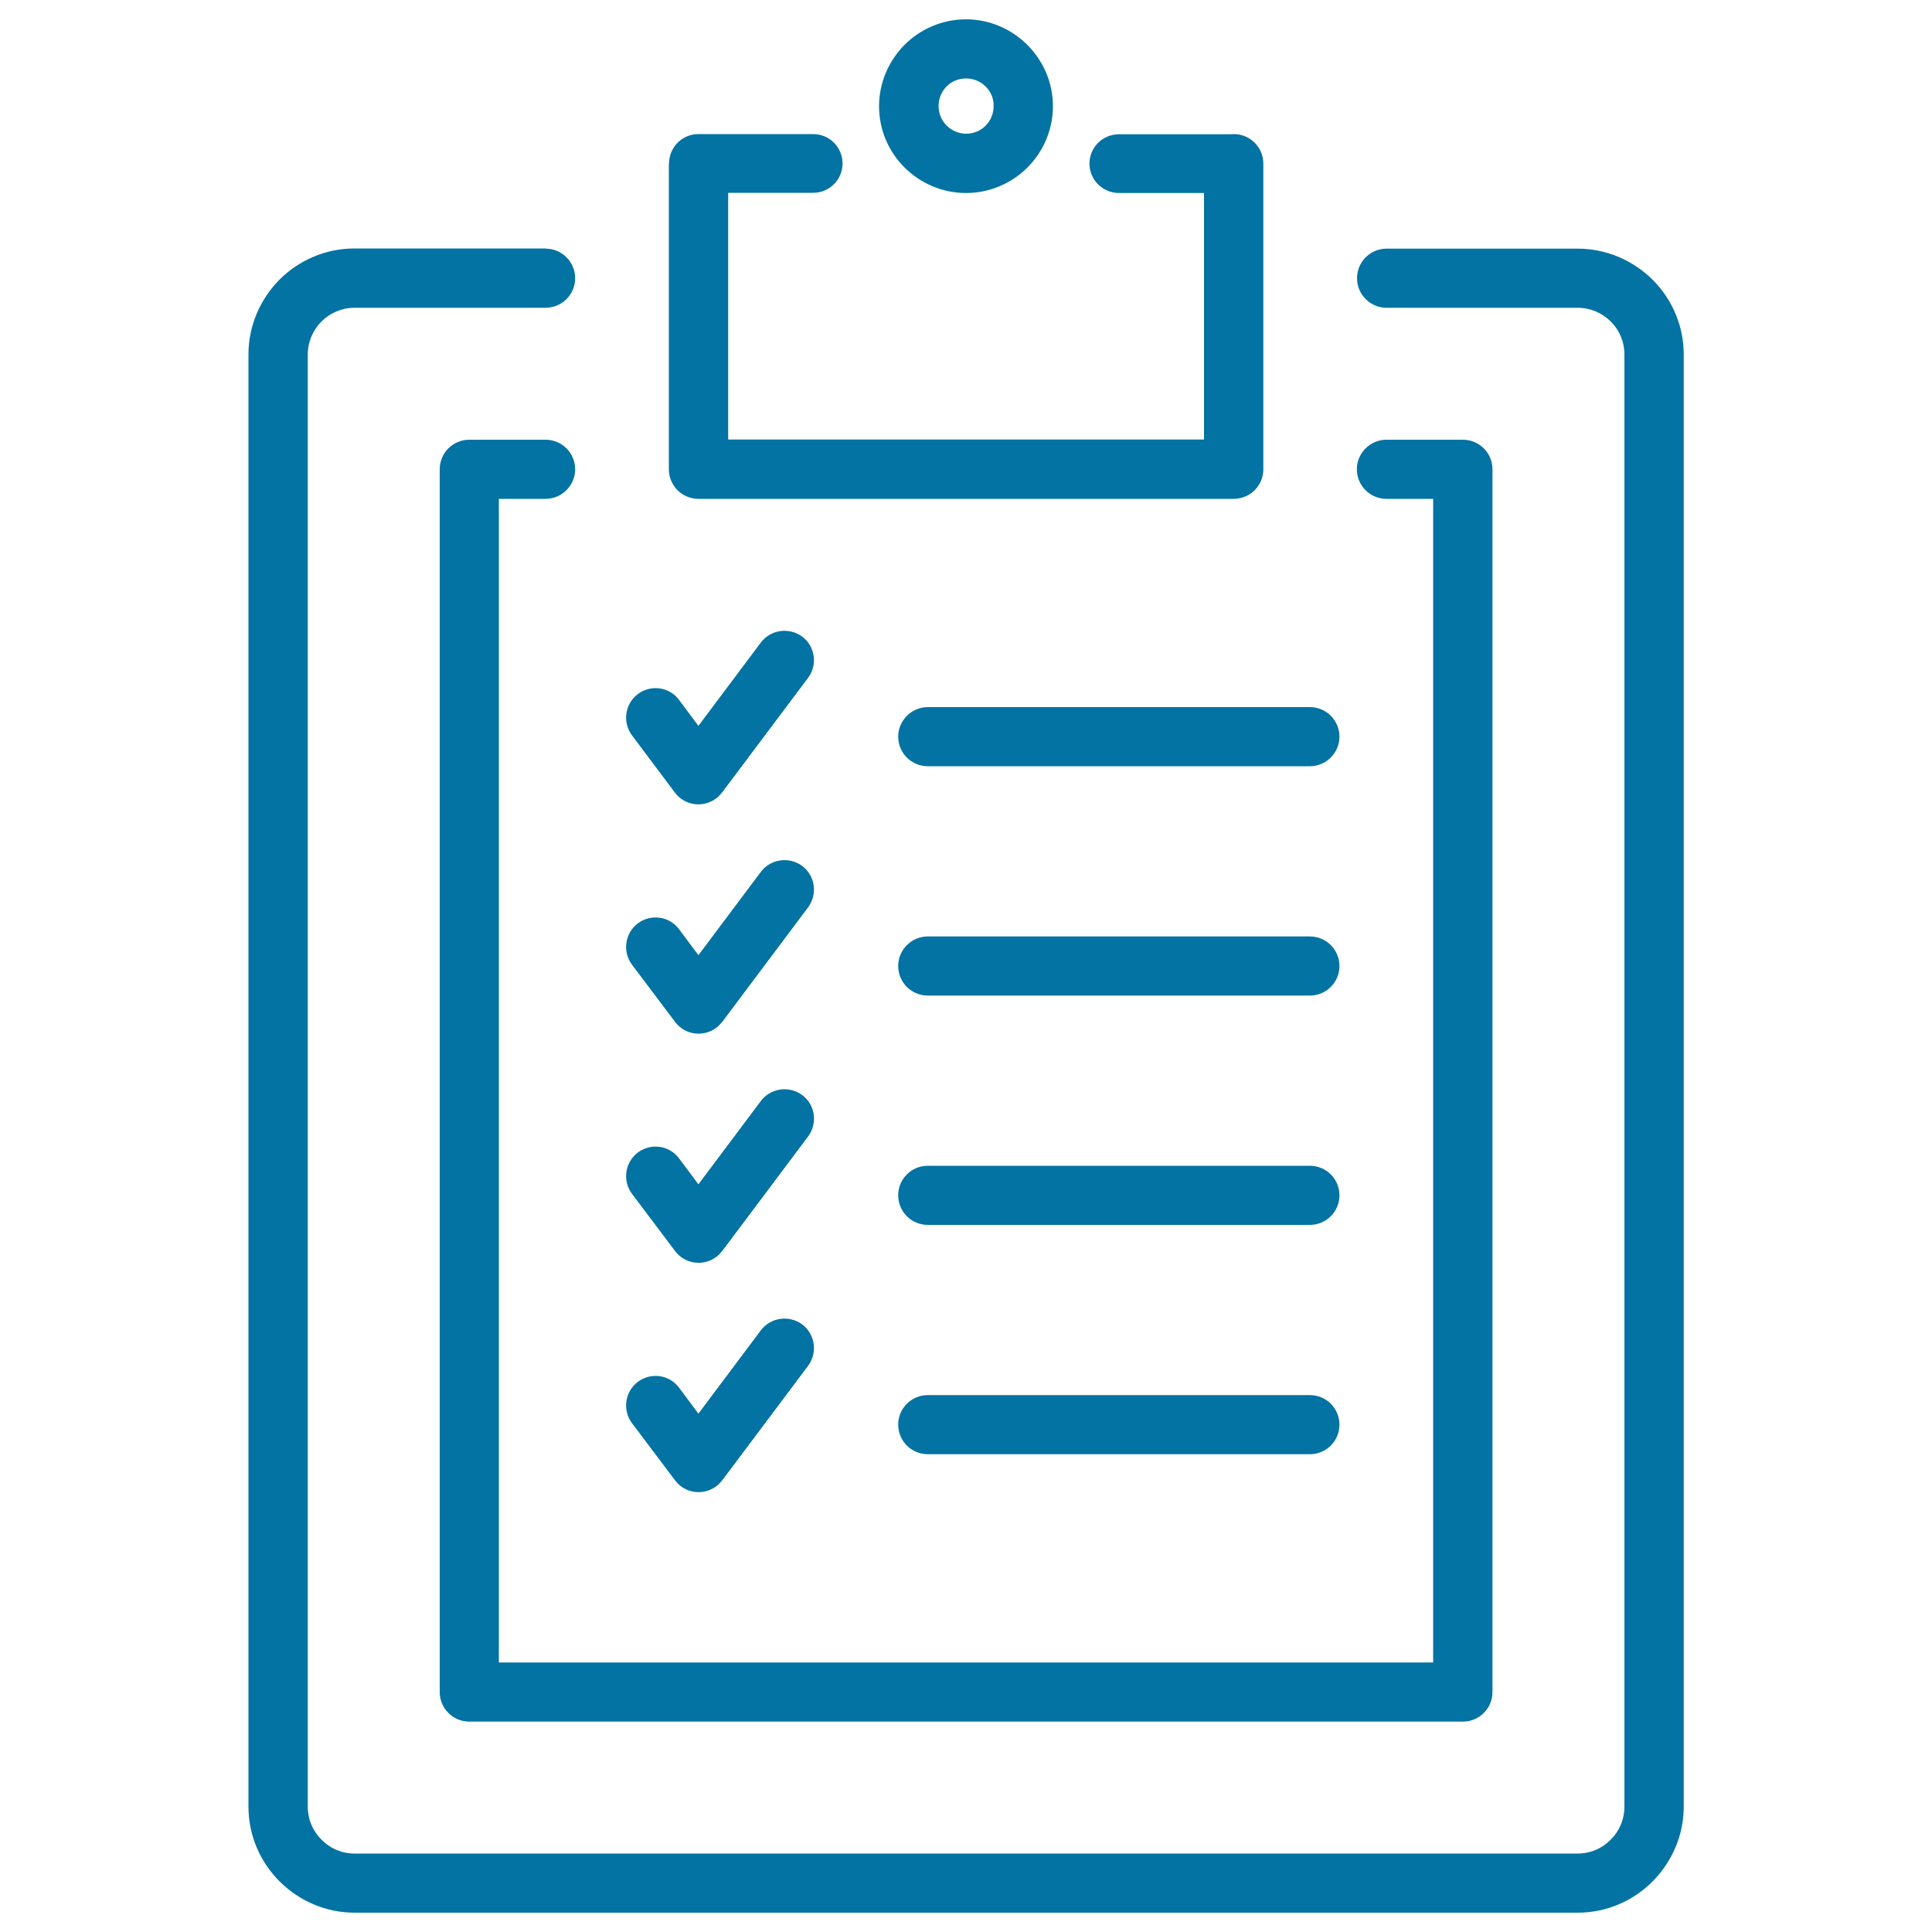
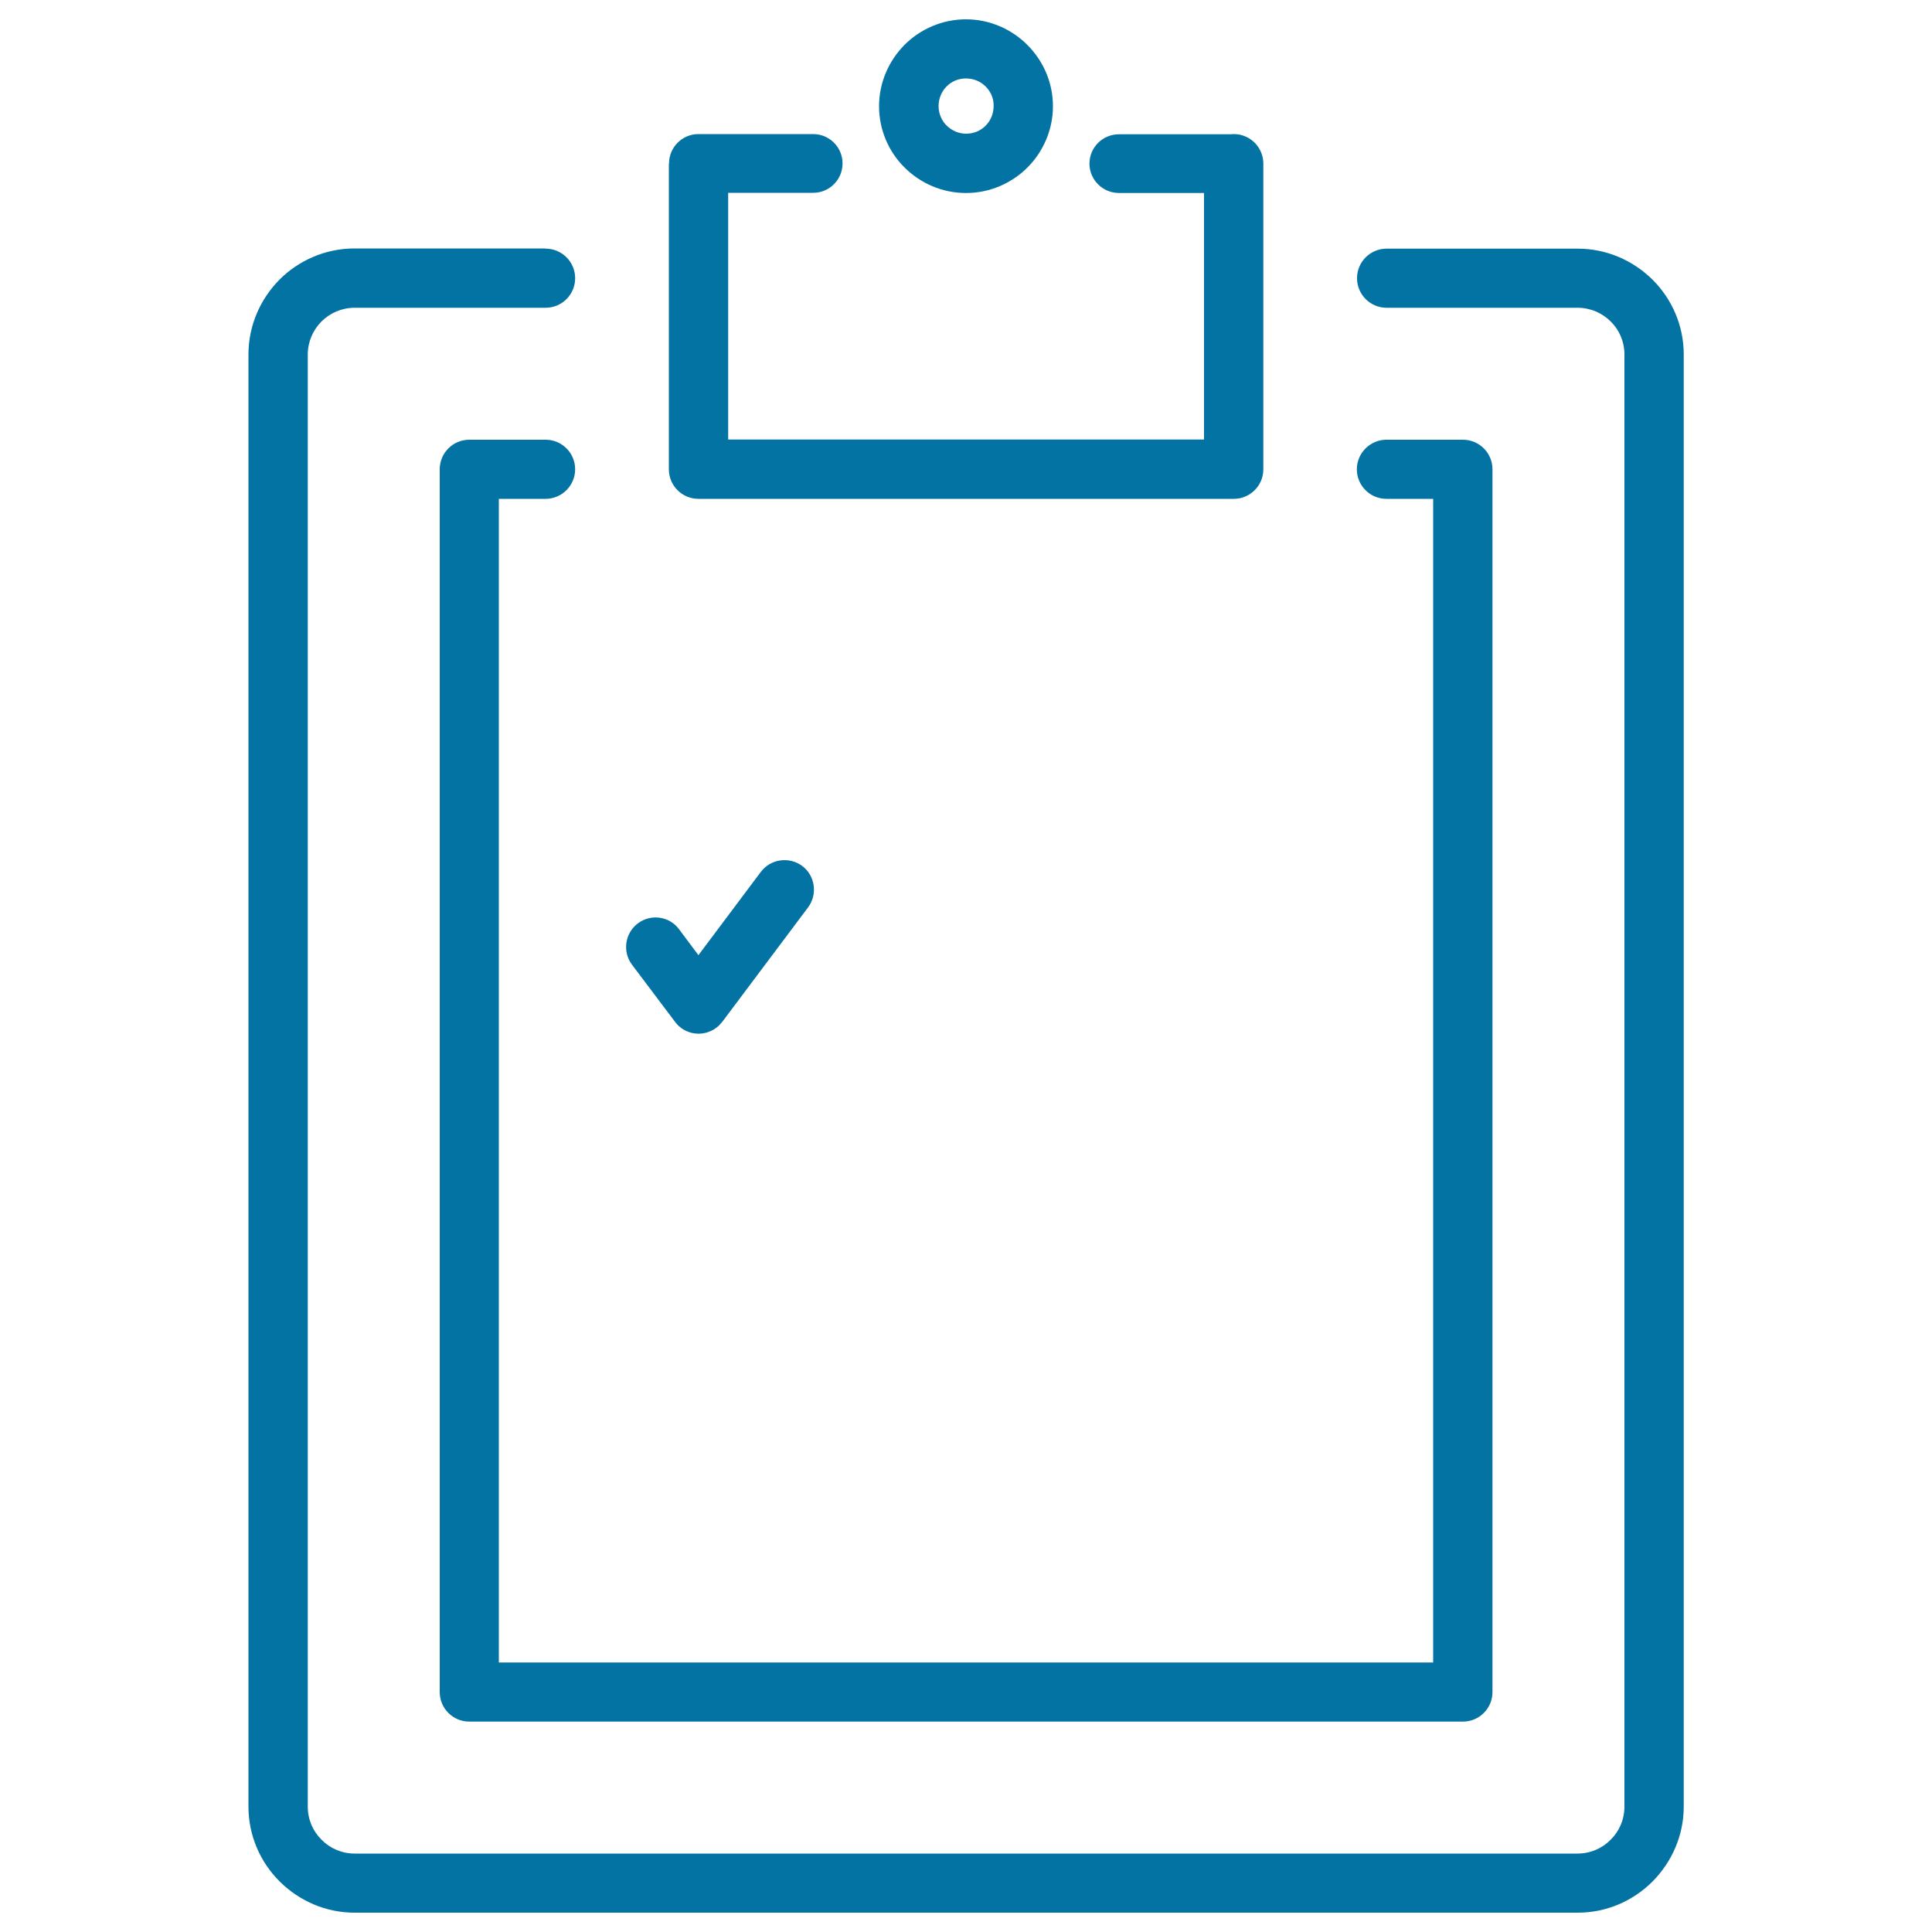
<svg xmlns="http://www.w3.org/2000/svg" viewBox="0 0 1000 1000" style="fill:#0273a2">
  <title>Clipboard SVG icon</title>
  <g>
    <g>
      <g>
        <path d="M282.4,227.6c8.5,0,15.3,6.9,15.3,15.3s-6.9,15.3-15.3,15.3h-24.2v602.3h483.6V258.2h-24.2c-8.5,0-15.3-6.9-15.3-15.3s6.9-15.3,15.3-15.3h39.2h0.4c8.5,0,15.3,6.9,15.3,15.3v632.5v0.4c0,8.5-6.9,15.3-15.3,15.3H243.3h-0.4c-8.5,0-15.3-6.9-15.3-15.3V243.3v-0.4c0-8.5,6.9-15.3,15.3-15.3H282.4z" />
        <path d="M420.9,69.4c8.4,0,15.2,6.8,15.2,15.2c0,8.4-6.8,15.2-15.2,15.2h-44v127.7h246.3V99.9l-44,0c-8.4,0-15.3-6.8-15.3-15.2s6.8-15.2,15.3-15.2l57.8,0l1.6-0.1c8.5,0,15.3,6.9,15.3,15.3v157.8v0.4c0,8.5-6.9,15.3-15.3,15.3H361.9h-0.4c-8.5,0-15.3-6.9-15.3-15.3V84.6h0.1c0-8.4,6.8-15.2,15.2-15.2H420.9z" />
-         <path d="M480.2,396.6c-8.5,0-15.3-6.9-15.3-15.3s6.9-15.3,15.3-15.3H678c8.5,0,15.3,6.9,15.3,15.3s-6.9,15.3-15.3,15.3H480.2L480.2,396.6z M480.2,752.7c-8.5,0-15.3-6.9-15.3-15.3c0-8.5,6.9-15.3,15.3-15.3H678c8.5,0,15.3,6.9,15.3,15.3c0,8.5-6.9,15.3-15.3,15.3H480.2L480.2,752.7z M480.2,634c-8.5,0-15.3-6.9-15.3-15.3c0-8.5,6.9-15.3,15.3-15.3H678c8.5,0,15.3,6.9,15.3,15.3c0,8.5-6.9,15.3-15.3,15.3H480.2L480.2,634z M480.2,515.3c-8.5,0-15.3-6.9-15.3-15.3s6.9-15.3,15.3-15.3H678c8.5,0,15.3,6.9,15.3,15.3c0,8.5-6.9,15.3-15.3,15.3H480.2z" />
-         <path d="M327.1,380.6c-5-6.7-3.7-16.3,3.1-21.4c6.7-5,16.3-3.7,21.3,3.1l10,13.4l32.3-43.1c5-6.7,14.6-8.1,21.4-3.1c6.7,5,8.1,14.6,3.1,21.3L373.9,410l-0.2,0.2c-0.9,1.1-1.8,2.2-3.1,3.1c-6.7,5-16.3,3.7-21.3-3.1L327.1,380.6z" />
        <path d="M327.1,499.3c-5-6.7-3.7-16.3,3.1-21.4c6.7-5,16.3-3.7,21.3,3.1l10,13.4l32.3-43.1c5-6.7,14.6-8.1,21.4-3.1c6.7,5,8.1,14.6,3.1,21.4l-44.3,59.1l-0.2,0.2c-0.9,1.1-1.8,2.2-3.1,3.1c-6.7,5-16.3,3.7-21.3-3.1L327.1,499.3z" />
-         <path d="M327.1,617.9c-5-6.7-3.7-16.3,3.1-21.4c6.7-5,16.3-3.7,21.3,3.1l10,13.4l32.3-43.1c5-6.7,14.6-8.1,21.4-3.1s8.1,14.6,3.1,21.4l-44.3,59.1l-0.2,0.2c-0.9,1.1-1.8,2.2-3.1,3.1c-6.7,5-16.3,3.7-21.3-3.1L327.1,617.9z" />
-         <path d="M327.1,736.6c-5-6.7-3.7-16.3,3.1-21.4c6.7-5,16.3-3.7,21.3,3.1l10,13.4l32.3-43.1c5-6.7,14.6-8.1,21.4-3.1c6.7,5,8.1,14.6,3.1,21.4l-44.3,59.1l-0.2,0.2c-0.9,1.1-1.8,2.2-3.1,3.1c-6.7,5-16.3,3.7-21.3-3.1L327.1,736.6z" />
        <path d="M282.4,128.7c8.5,0,15.3,6.9,15.3,15.3c0,8.5-6.9,15.3-15.3,15.3h-98.9c-6.6,0-12.7,2.7-17.1,7.1c-4.4,4.4-7.1,10.5-7.1,17.1v751.6c0,6.7,2.7,12.8,7.1,17.1l0.1,0.1c4.3,4.4,10.4,7.1,17.1,7.1h632.9c6.7,0,12.8-2.7,17.1-7.1l0.1-0.1c4.4-4.3,7.1-10.4,7.1-17.1V183.5c0-6.7-2.7-12.8-7.1-17.1l0,0l0,0c-4.4-4.4-10.5-7.1-17.1-7.1h-98.9c-8.5,0-15.3-6.9-15.3-15.3c0-8.5,6.9-15.3,15.3-15.3h98.9c15.1,0,28.8,6.2,38.8,16.1l0,0c10,10,16.1,23.7,16.1,38.7v751.6c0,15-6.2,28.7-16.1,38.7l-0.1,0.1c-10,10-23.7,16.1-38.7,16.1H183.5c-15,0-28.7-6.2-38.7-16.1l-0.1-0.1c-10-10-16.1-23.7-16.1-38.7V183.5c0-15.1,6.2-28.8,16.1-38.8c9.9-9.9,23.7-16.1,38.8-16.1H282.4z" />
        <path d="M500,10c12.3,0,23.6,5.1,31.7,13.2l0.1,0.1C539.9,31.4,545,42.6,545,55c0,12.3-5.1,23.6-13.2,31.7l0,0l0,0c-8.1,8.1-19.4,13.2-31.8,13.2c-12.4,0-23.7-5.1-31.8-13.2C460.1,78.7,455,67.4,455,55c0-12.4,5.1-23.6,13.2-31.8l0,0C476.3,15.1,487.6,10,500,10L500,10z M510.2,44.8L510.2,44.8c-2.6-2.6-6.2-4.2-10.2-4.2c-4,0-7.6,1.6-10.1,4.2l0,0l0,0c-2.5,2.5-4.1,6.2-4.1,10.1s1.6,7.6,4.2,10.1c2.6,2.6,6.2,4.2,10.1,4.2c4,0,7.6-1.6,10.1-4.2l0,0c2.6-2.6,4.1-6.2,4.1-10.2C514.4,51,512.8,47.4,510.2,44.8z" />
      </g>
    </g>
  </g>
</svg>